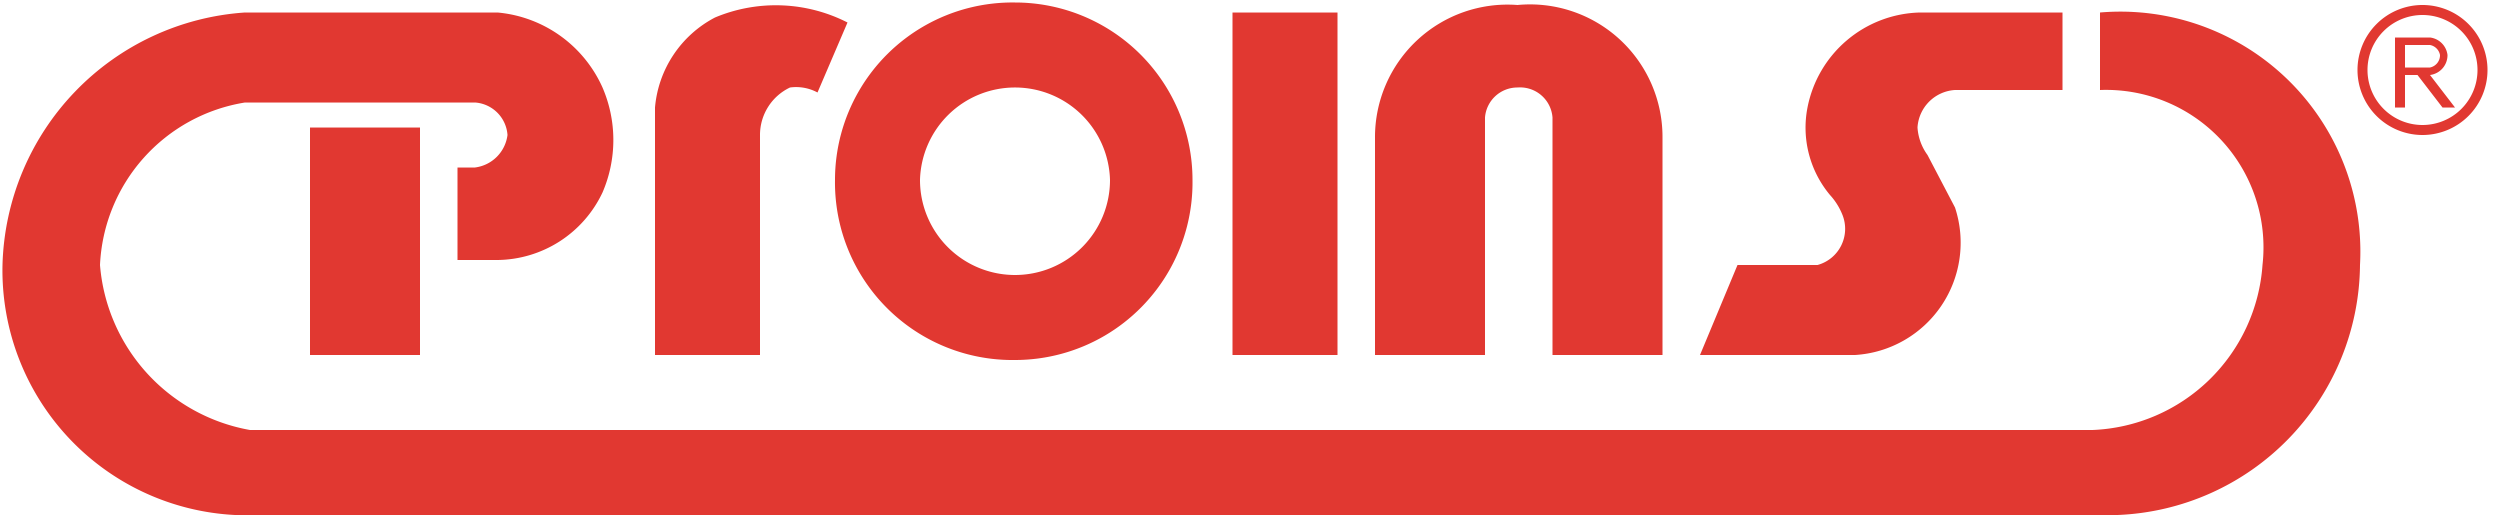
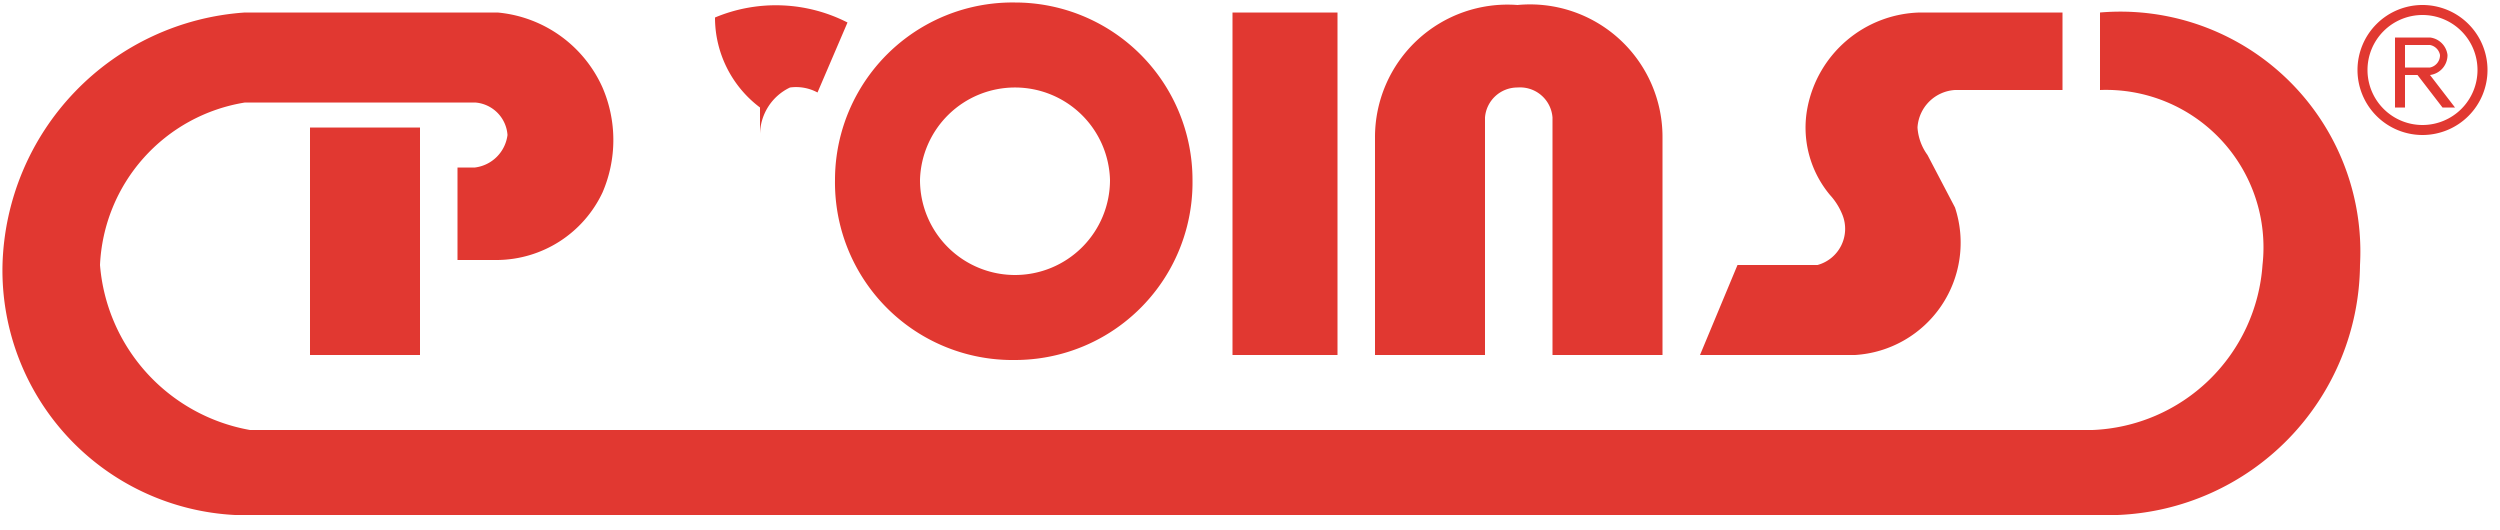
<svg xmlns="http://www.w3.org/2000/svg" x="0" y="0" viewBox="0 0 1000 212">
-   <path fill="#E13831" d="M969 50A22 22 0 0 1 947 28 22 22 0 0 1 969 6 22 22 0 0 1 991 28 22 22 0 0 1 969 50zM972 30A8 8 0 0 0 979 22 8 8 0 0 0 972 15h-14v28h4v-13h5l10 13h5zM962 18h10A5 5 0 0 1 976 22 5 5 0 0 1 972 27h-10zM995 28A26 26 0 0 0 969 2 26 26 0 0 0 943 28 26 26 0 0 0 969 54 26 26 0 0 0 995 28zM972 30A8 8 0 0 0 979 22 8 8 0 0 0 972 15h-14v28h4v-13h5l10 13h5zM962 18h10A5 5 0 0 1 976 22 5 5 0 0 1 972 27h-10zM477 72A71 71 0 0 0 406 1 71 71 0 0 0 334 72 71 71 0 0 0 406 144 71 71 0 0 0 477 72zM406 110A38 38 0 0 1 368 72 38 38 0 0 1 406 35 38 38 0 0 1 444 72 38 38 0 0 1 406 110zM124 51h44v91h-44zM183 67v37h16A47 47 0 0 0 241 77 53 53 0 0 0 241 35 51 51 0 0 0 199 5h-101A104 104 0 0 0 1 106 98 98 0 0 0 94 206h753A101 101 0 0 0 944 106 96 96 0 0 0 840 5v31A63 63 0 0 1 905 106 71 71 0 0 1 837 172h-737A73 73 0 0 1 40 106 69 69 0 0 1 98 41h92A14 14 0 0 1 203 54 15 15 0 0 1 190 67zM493 5h42v137h-42zM607 2A53 53 0 0 0 550 55v87h44v-95A13 13 0 0 1 607 35 13 13 0 0 1 621 47v95h44v-87A53 53 0 0 0 607 2zM286 7A63 63 0 0 1 339 9l-12 28A18 18 0 0 0 316 35 21 21 0 0 0 304 54v88h-42v-99A45 45 0 0 1 286 7zM825 5v31h-43A16 16 0 0 0 767 51 21 21 0 0 0 771 62l11 21A45 45 0 0 1 742 142h-62l15 -36h32A15 15 0 0 0 737 86 26 26 0 0 0 732 78 42 42 0 0 1 723 43 47 47 0 0 1 768 5z" />
+   <path fill="#E13831" d="M969 50A22 22 0 0 1 947 28 22 22 0 0 1 969 6 22 22 0 0 1 991 28 22 22 0 0 1 969 50zM972 30A8 8 0 0 0 979 22 8 8 0 0 0 972 15h-14v28h4v-13h5l10 13h5zM962 18h10A5 5 0 0 1 976 22 5 5 0 0 1 972 27h-10zM995 28A26 26 0 0 0 969 2 26 26 0 0 0 943 28 26 26 0 0 0 969 54 26 26 0 0 0 995 28zM972 30A8 8 0 0 0 979 22 8 8 0 0 0 972 15h-14v28h4v-13h5l10 13h5zM962 18h10A5 5 0 0 1 976 22 5 5 0 0 1 972 27h-10zM477 72A71 71 0 0 0 406 1 71 71 0 0 0 334 72 71 71 0 0 0 406 144 71 71 0 0 0 477 72zM406 110A38 38 0 0 1 368 72 38 38 0 0 1 406 35 38 38 0 0 1 444 72 38 38 0 0 1 406 110zM124 51h44v91h-44zM183 67v37h16A47 47 0 0 0 241 77 53 53 0 0 0 241 35 51 51 0 0 0 199 5h-101A104 104 0 0 0 1 106 98 98 0 0 0 94 206h753A101 101 0 0 0 944 106 96 96 0 0 0 840 5v31A63 63 0 0 1 905 106 71 71 0 0 1 837 172h-737A73 73 0 0 1 40 106 69 69 0 0 1 98 41h92A14 14 0 0 1 203 54 15 15 0 0 1 190 67zM493 5h42v137h-42zM607 2A53 53 0 0 0 550 55v87h44v-95A13 13 0 0 1 607 35 13 13 0 0 1 621 47v95h44v-87A53 53 0 0 0 607 2zM286 7A63 63 0 0 1 339 9l-12 28A18 18 0 0 0 316 35 21 21 0 0 0 304 54v88v-99A45 45 0 0 1 286 7zM825 5v31h-43A16 16 0 0 0 767 51 21 21 0 0 0 771 62l11 21A45 45 0 0 1 742 142h-62l15 -36h32A15 15 0 0 0 737 86 26 26 0 0 0 732 78 42 42 0 0 1 723 43 47 47 0 0 1 768 5z" />
</svg>